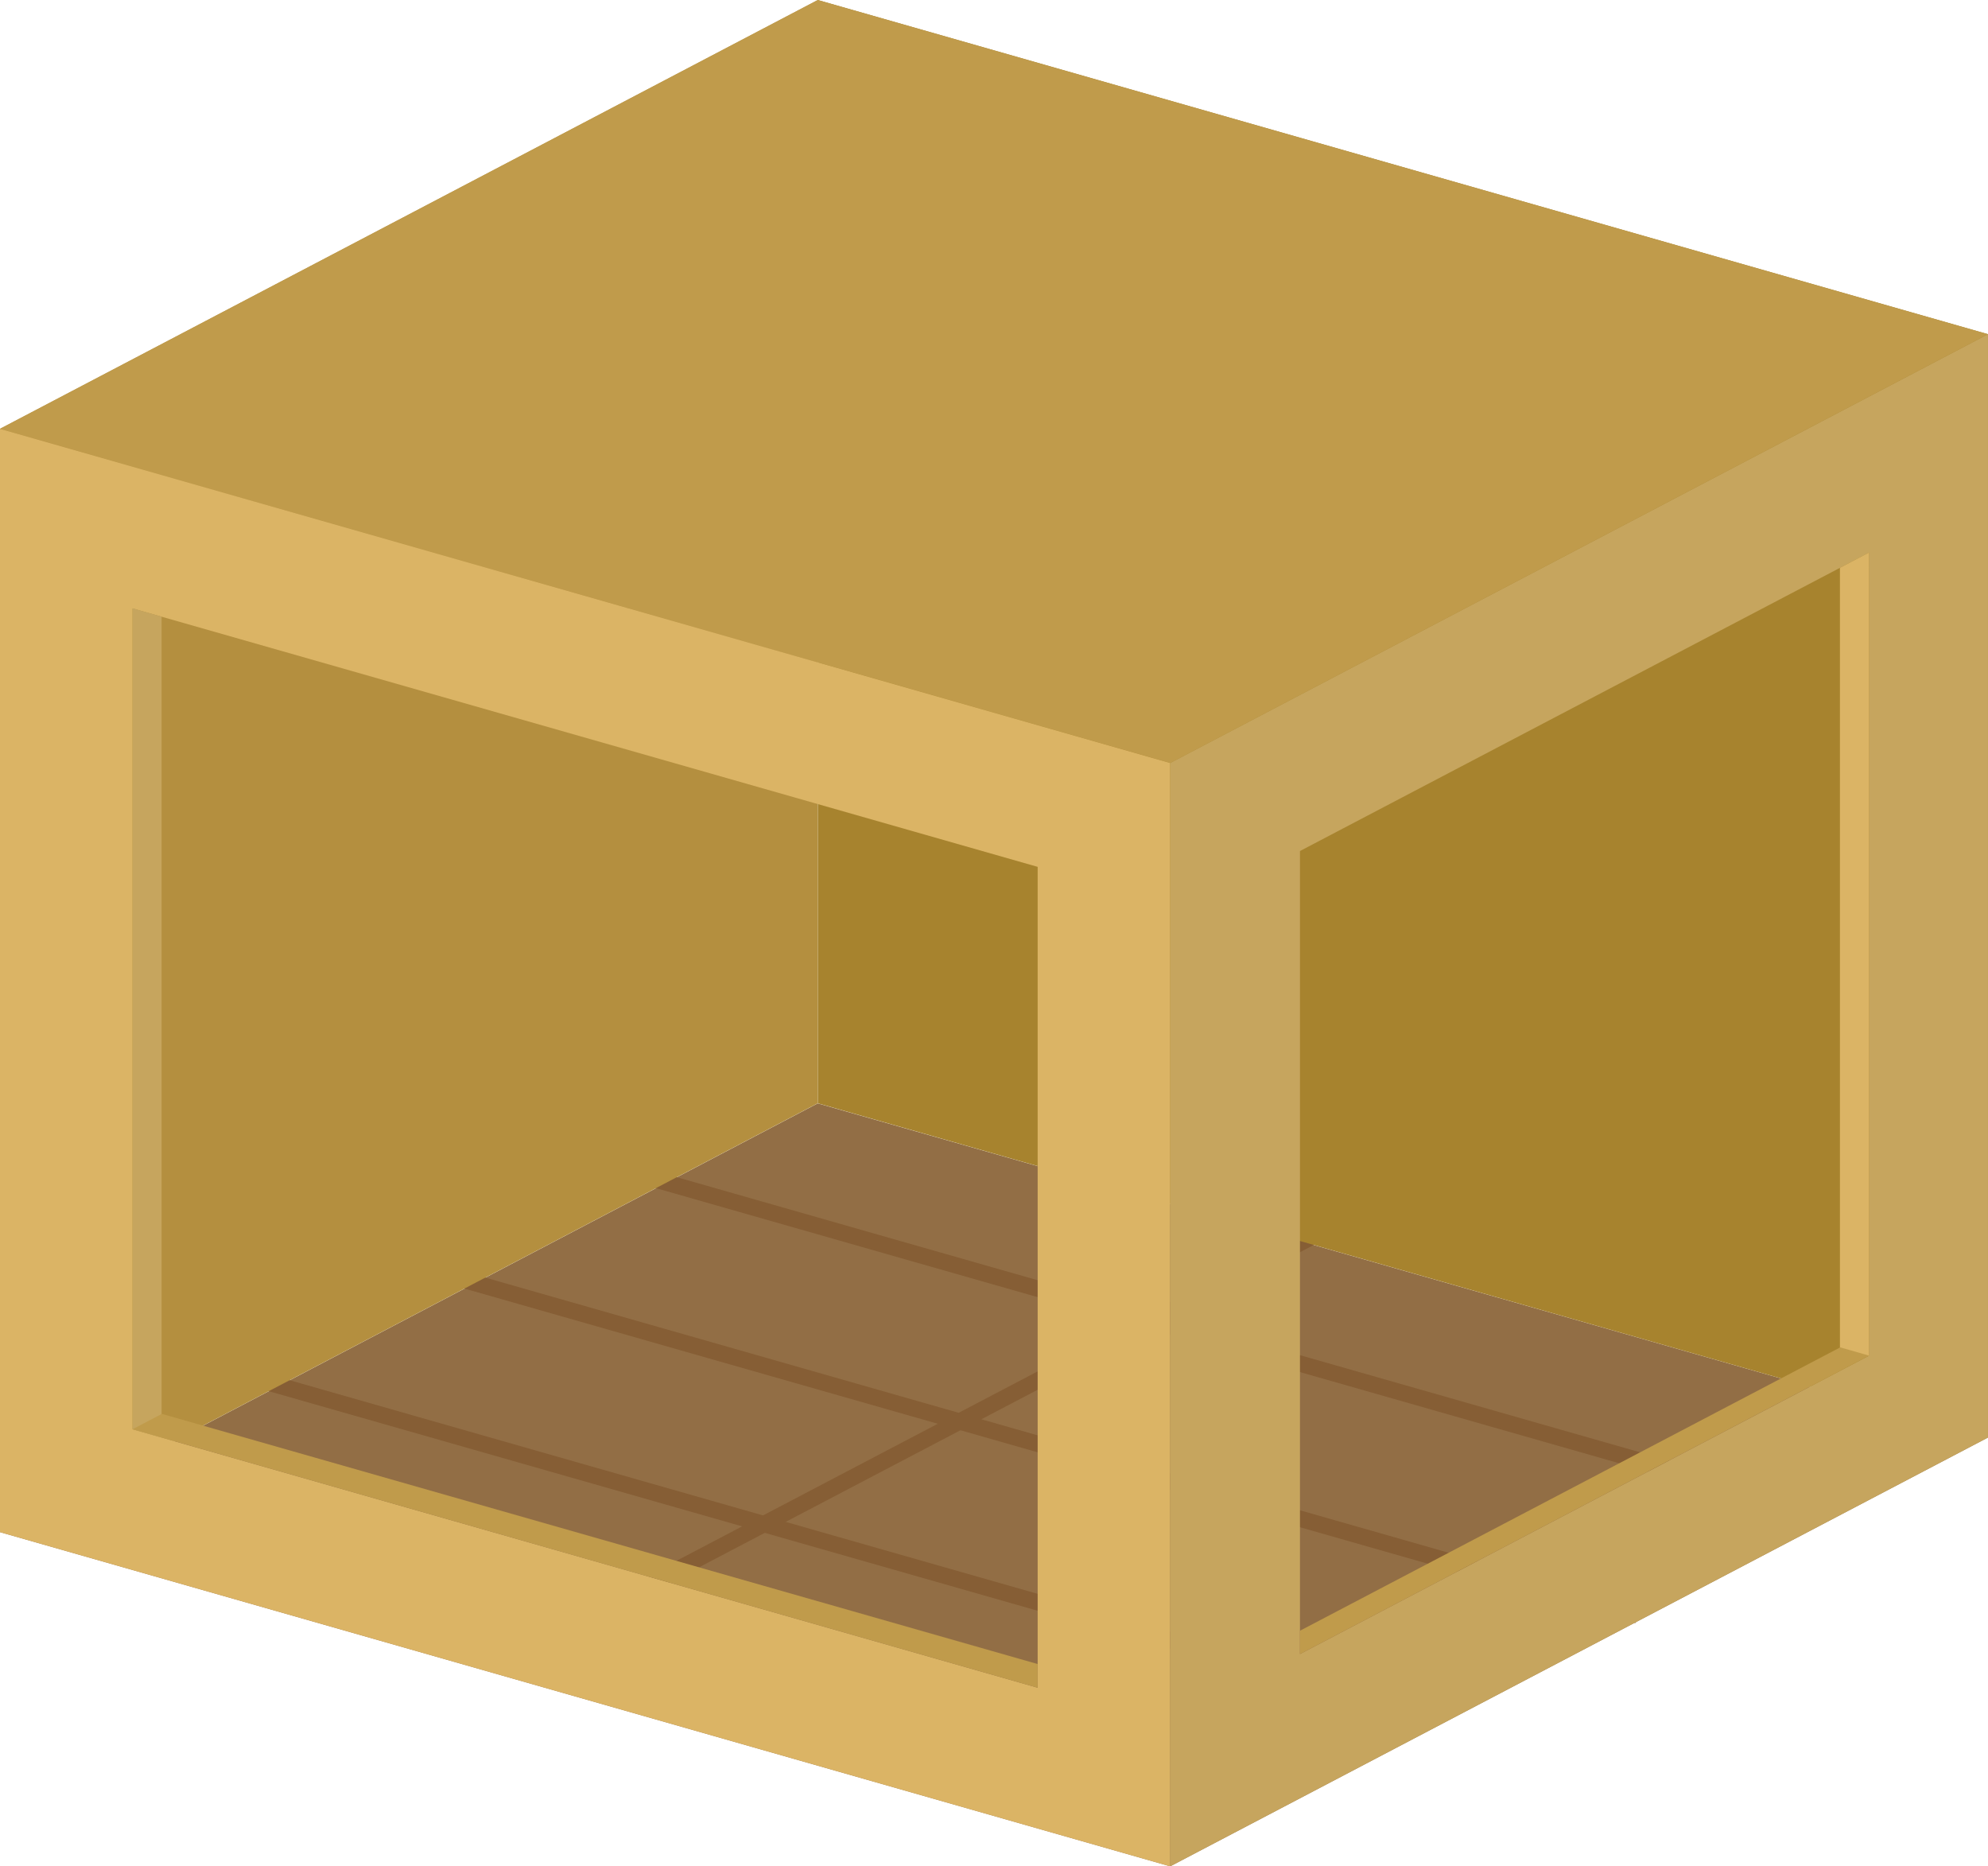
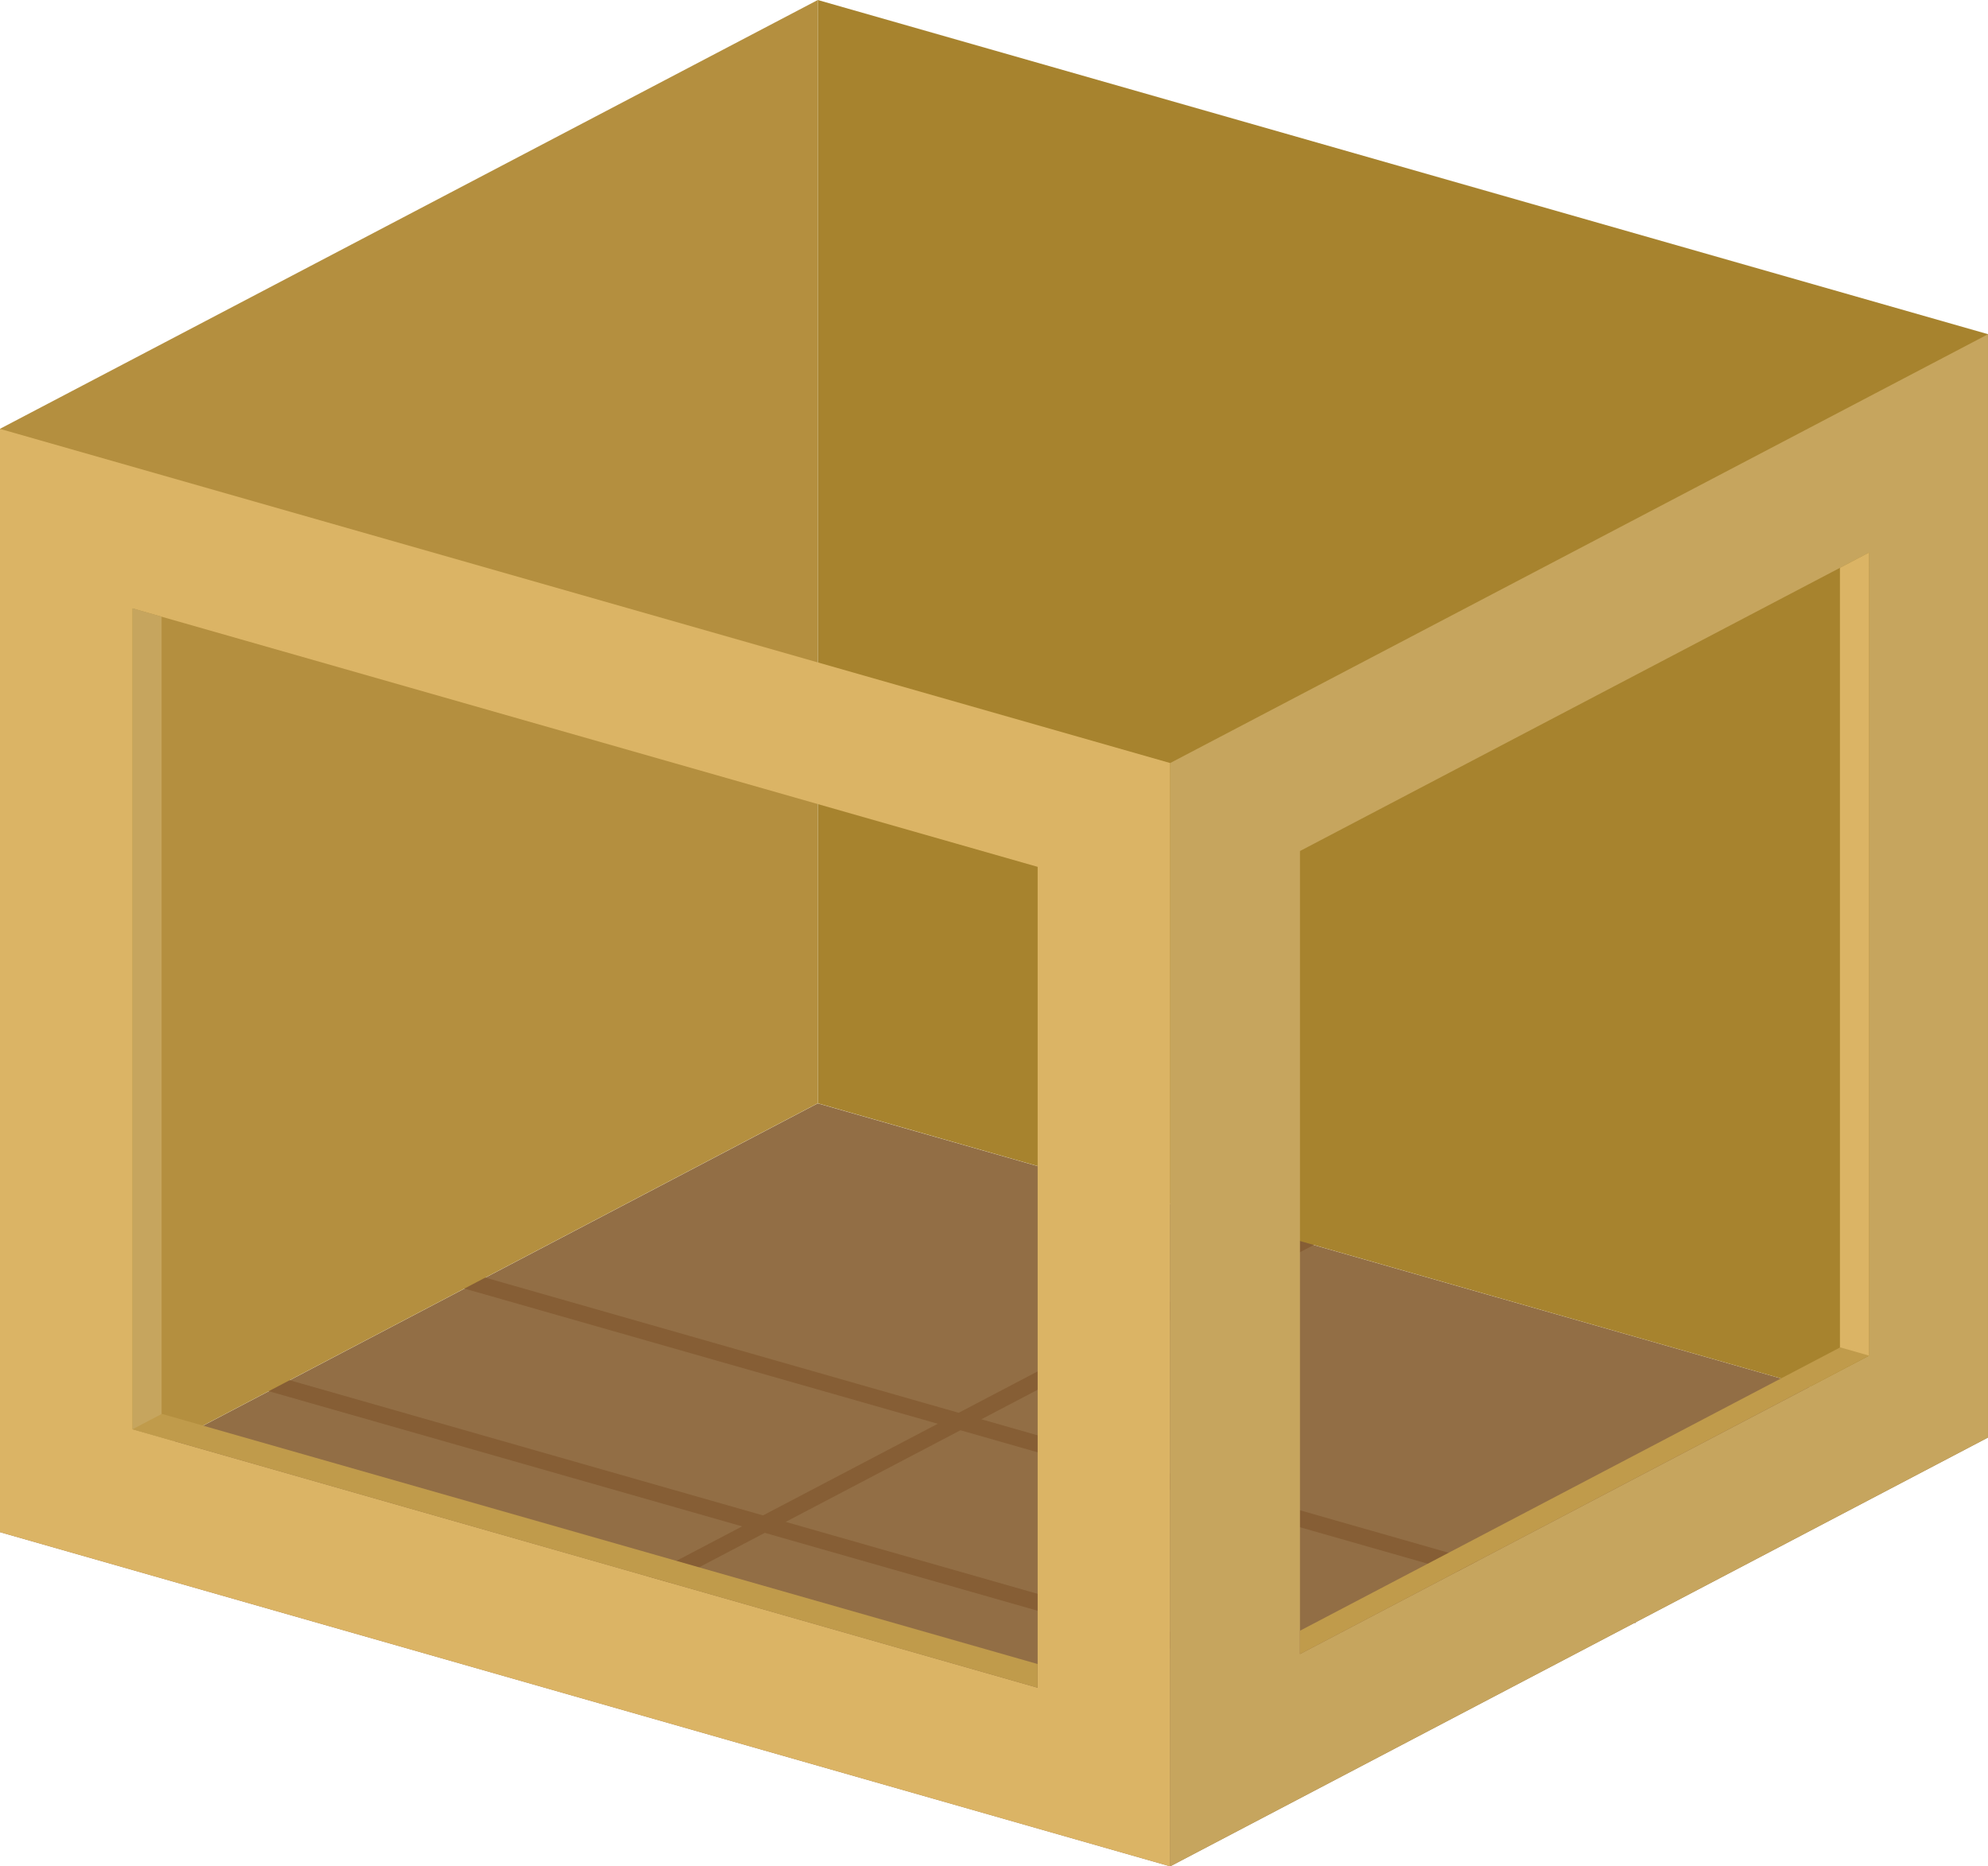
<svg xmlns="http://www.w3.org/2000/svg" width="248.51" height="233.246" viewBox="0 0 248.51 233.246">
  <defs>
    <style>.a{fill:#926e45;}.b{fill:#865e35;}.c{fill:#a7832e;}.d{fill:#b48f3f;}.e{fill:#c09b4b;}.f{fill:#dbb465;}.g{fill:#c6a55e;}</style>
  </defs>
  <path class="a" d="M0,94.108l146.282,41.764L248.505,82.285,102.223,40.521Z" transform="translate(0 97.371)" />
-   <path class="b" d="M156.9,85.969,6.87,43.131l.565-1.955L157.459,84.014Z" transform="translate(70.785 104.118)" />
  <path class="b" d="M154.849,87.1,4.814,44.259,5.379,42.3,155.4,85.142Z" transform="translate(49.6 115.74)" />
  <path class="b" d="M152.592,88.205,2.558,45.367l.565-1.955L153.146,86.25Z" transform="translate(26.353 127.157)" />
  <path class="b" d="M6.891,97.034l-.938-1.8,102.223-53.6.938,1.808Z" transform="translate(61.331 108.887)" />
  <path class="c" d="M9.044,28.321V166.2L155.326,207.98V70.085Z" transform="translate(93.183 -28.321)" />
  <path class="d" d="M0,81.908V219.792L102.223,166.2V28.321Z" transform="translate(0 -28.319)" />
-   <path class="e" d="M0,81.908l146.282,41.764L248.505,70.085,102.223,28.321Z" transform="translate(0 -28.319)" />
  <path class="f" d="M16.57,158.084V55.5L129.712,87.8V190.388ZM0,170.947l146.282,41.764V74.827L0,33.063Z" transform="translate(0 20.535)" />
  <path class="g" d="M29.162,96.6,100.3,59.3v100.37L29.162,196.96Zm-16.22-11V223.488L115.165,169.9V32.017Z" transform="translate(133.34 9.758)" />
  <path class="g" d="M1.466,137.643l3.628,1.04V36.087l-3.628-1.04Z" transform="translate(15.105 40.977)" />
  <path class="e" d="M5.128,43.954l109.48,31.264v2.961L1.466,45.876Z" transform="translate(15.103 132.744)" />
  <path class="f" d="M20.349,36.341v99.5l3.64-1.04V34.43Z" transform="translate(209.653 34.623)" />
  <path class="e" d="M81.912,43.219l3.606,1.029-71.14,37.3V78.631Z" transform="translate(148.125 125.168)" />
</svg>